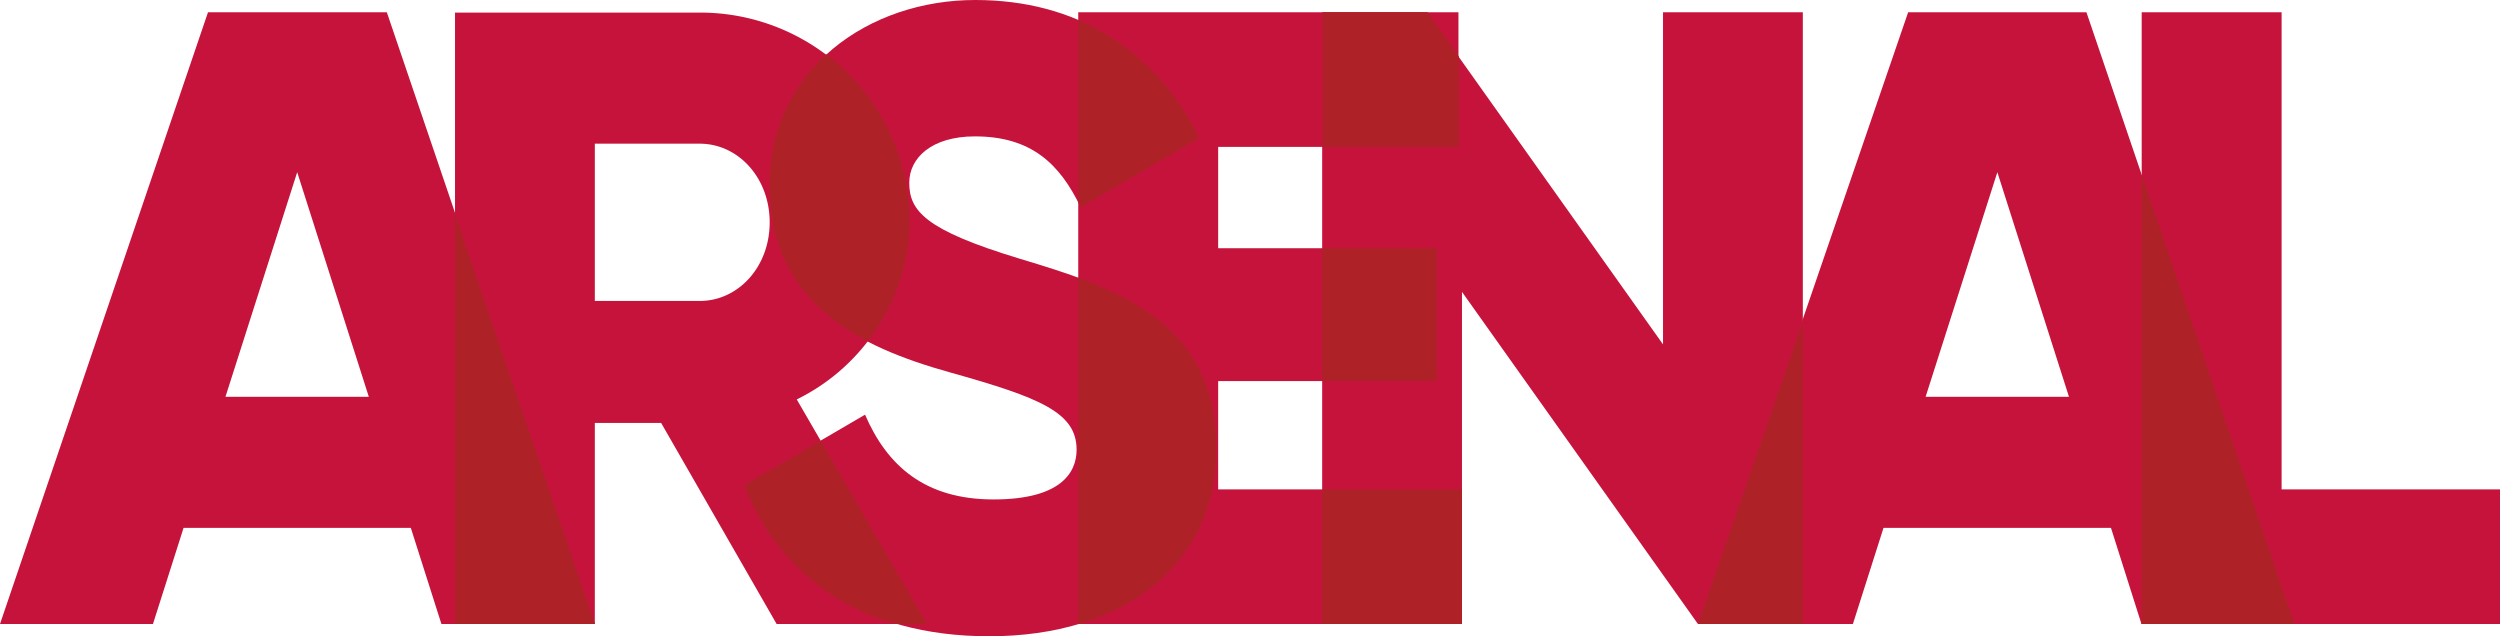
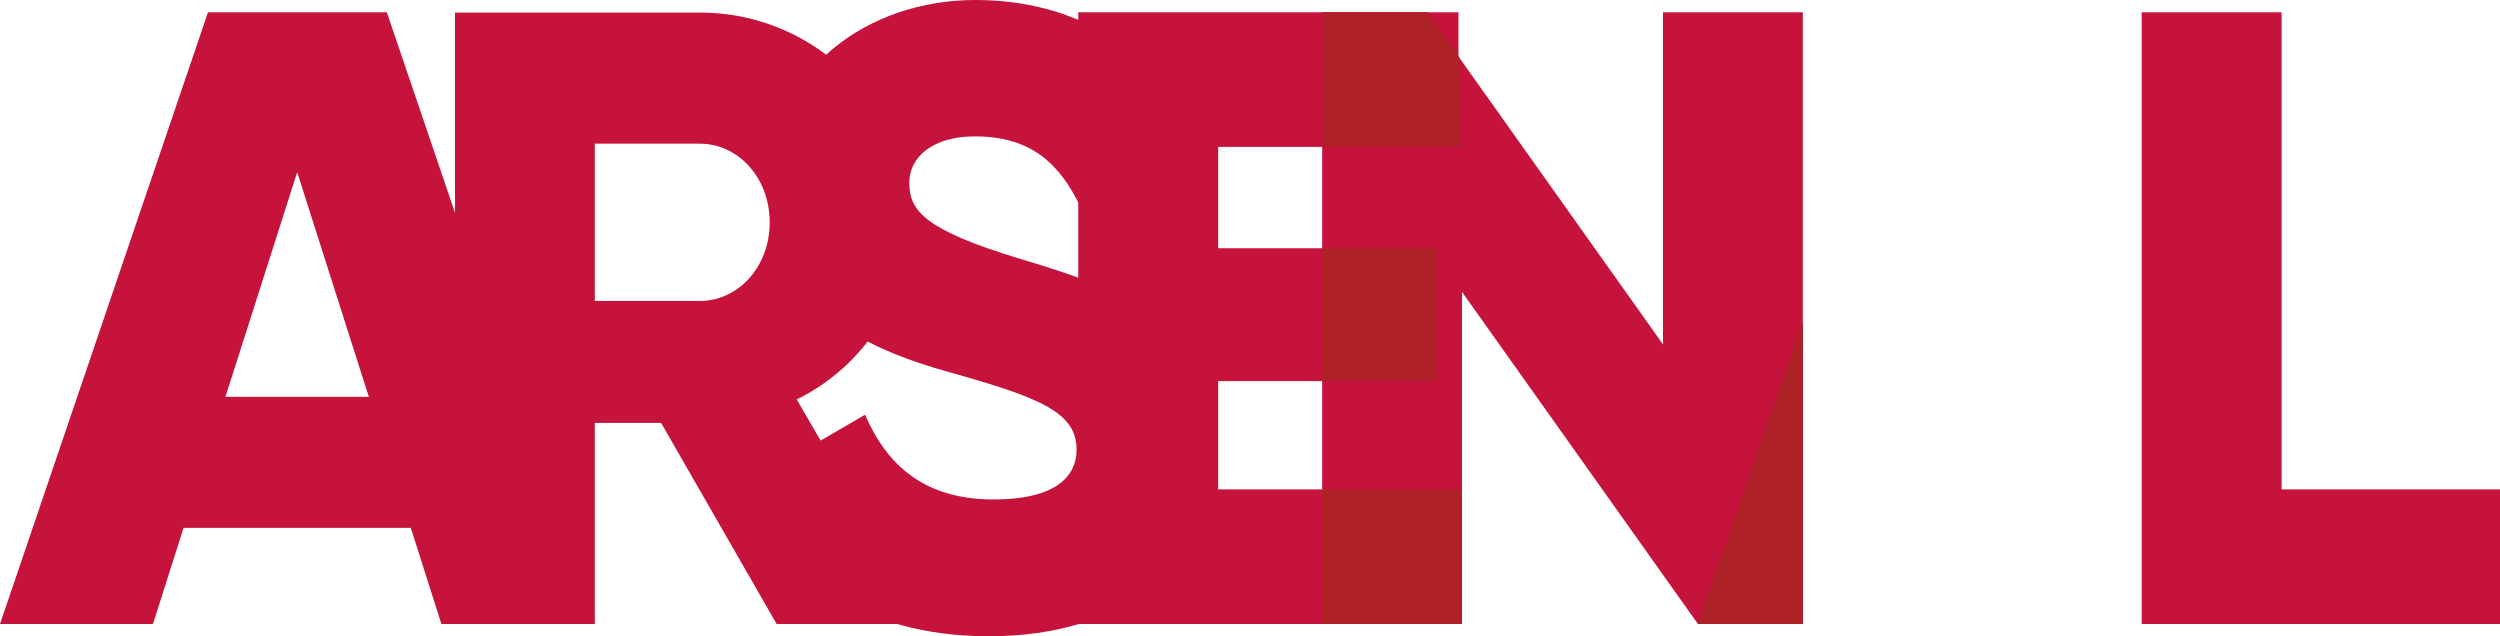
<svg xmlns="http://www.w3.org/2000/svg" viewBox="0 0 226.2 57.57">
  <defs>
    <style>.cls-1{fill:#c6133c;}.cls-2{fill:#ae2227;}</style>
  </defs>
  <g id="Слой_2" data-name="Слой 2">
    <g id="Слой_1-2" data-name="Слой 1">
      <path class="cls-1" d="M20.4,35.9l6.49-20.32L33.37,35.9ZM39.94,56.46H53.82L35,1.11H18.82L0,56.46H13.84l2.77-8.7H37.17Z" />
      <path class="cls-1" d="M53.82,13h9.49c3.48,0,6.33,3.08,6.33,7.12s-2.85,7.11-6.33,7.11H53.82ZM70.27,56.46h13.6L72.09,36.14a18.23,18.23,0,0,0,10.2-16,18.93,18.93,0,0,0-19-19H41.17V56.46H53.82V38.27h6Z" />
      <path class="cls-1" d="M89.5,57.57c12,0,20.56-6.33,20.56-17,0-11.71-9.41-14.63-17.79-17.16-8.62-2.61-10-4.35-10-6.88,0-2.22,2-4.19,5.94-4.19,5.06,0,7.67,2.45,9.56,6.4l10.68-6.25C104.45,4.35,97.33,0,88.24,0,78.67,0,69.65,6.17,69.65,16.84s8.07,14.55,16.29,16.85,11.47,3.64,11.47,7c0,2.13-1.5,4.5-7.51,4.5-6.25,0-9.65-3.08-11.63-7.67L67.36,43.89C70.44,52,77.88,57.57,89.5,57.57" />
      <polygon class="cls-1" points="110.22 44.28 110.22 34.48 129.99 34.48 129.99 22.46 110.22 22.46 110.22 13.29 131.96 13.29 131.96 1.11 97.56 1.11 97.56 56.46 132.28 56.46 132.28 44.28 110.22 44.28" />
      <polygon class="cls-1" points="150.47 1.11 150.47 31.16 129.12 1.11 119.63 1.11 119.63 56.46 132.28 56.46 132.28 26.41 153.63 56.46 163.12 56.46 163.12 1.11 150.47 1.11" />
      <polygon class="cls-1" points="153.83 56.46 163.12 56.46 163.12 29.13 153.83 56.46" />
-       <path class="cls-1" d="M174.23,35.9l6.49-20.32L187.2,35.9Zm19.53,20.56H207.6L188.78,1.11H172.65l-19,55.35h14l2.77-8.7H191Z" />
      <polygon class="cls-1" points="206.44 44.28 206.44 1.11 193.78 1.11 193.78 56.46 226.21 56.46 226.21 44.28 206.44 44.28" />
-       <polygon class="cls-2" points="41.17 19.39 41.17 56.46 53.82 56.46 41.17 19.39" />
-       <path class="cls-2" d="M74.26,39.89l-6.9,4a20.25,20.25,0,0,0,13.8,12.57h2.71Zm.51-35a15.72,15.72,0,0,0-5.12,11.91c0,7.28,3.8,11.42,8.84,14.05a17.55,17.55,0,0,0,3.8-10.8A18.92,18.92,0,0,0,74.77,4.93Z" />
-       <path class="cls-2" d="M97.56,25.12V56.46h.06c7.57-2.25,12.44-7.83,12.44-15.89,0-9.26-5.89-13-12.5-15.45m0-23.32V18.26l.24.48,10.68-6.25A21.61,21.61,0,0,0,97.56,1.8Z" />
      <path class="cls-2" d="M119.63,44.28V56.46h12.65V44.28Zm0-21.82v12H130v-12ZM132,5.11l-2.84-4h-9.49V13.29H132Z" />
      <polygon class="cls-2" points="153.63 56.46 163.12 56.46 163.12 29.13 153.63 56.46" />
-       <polygon class="cls-2" points="193.78 15.81 193.78 56.46 207.6 56.46 193.78 15.81" />
    </g>
  </g>
</svg>